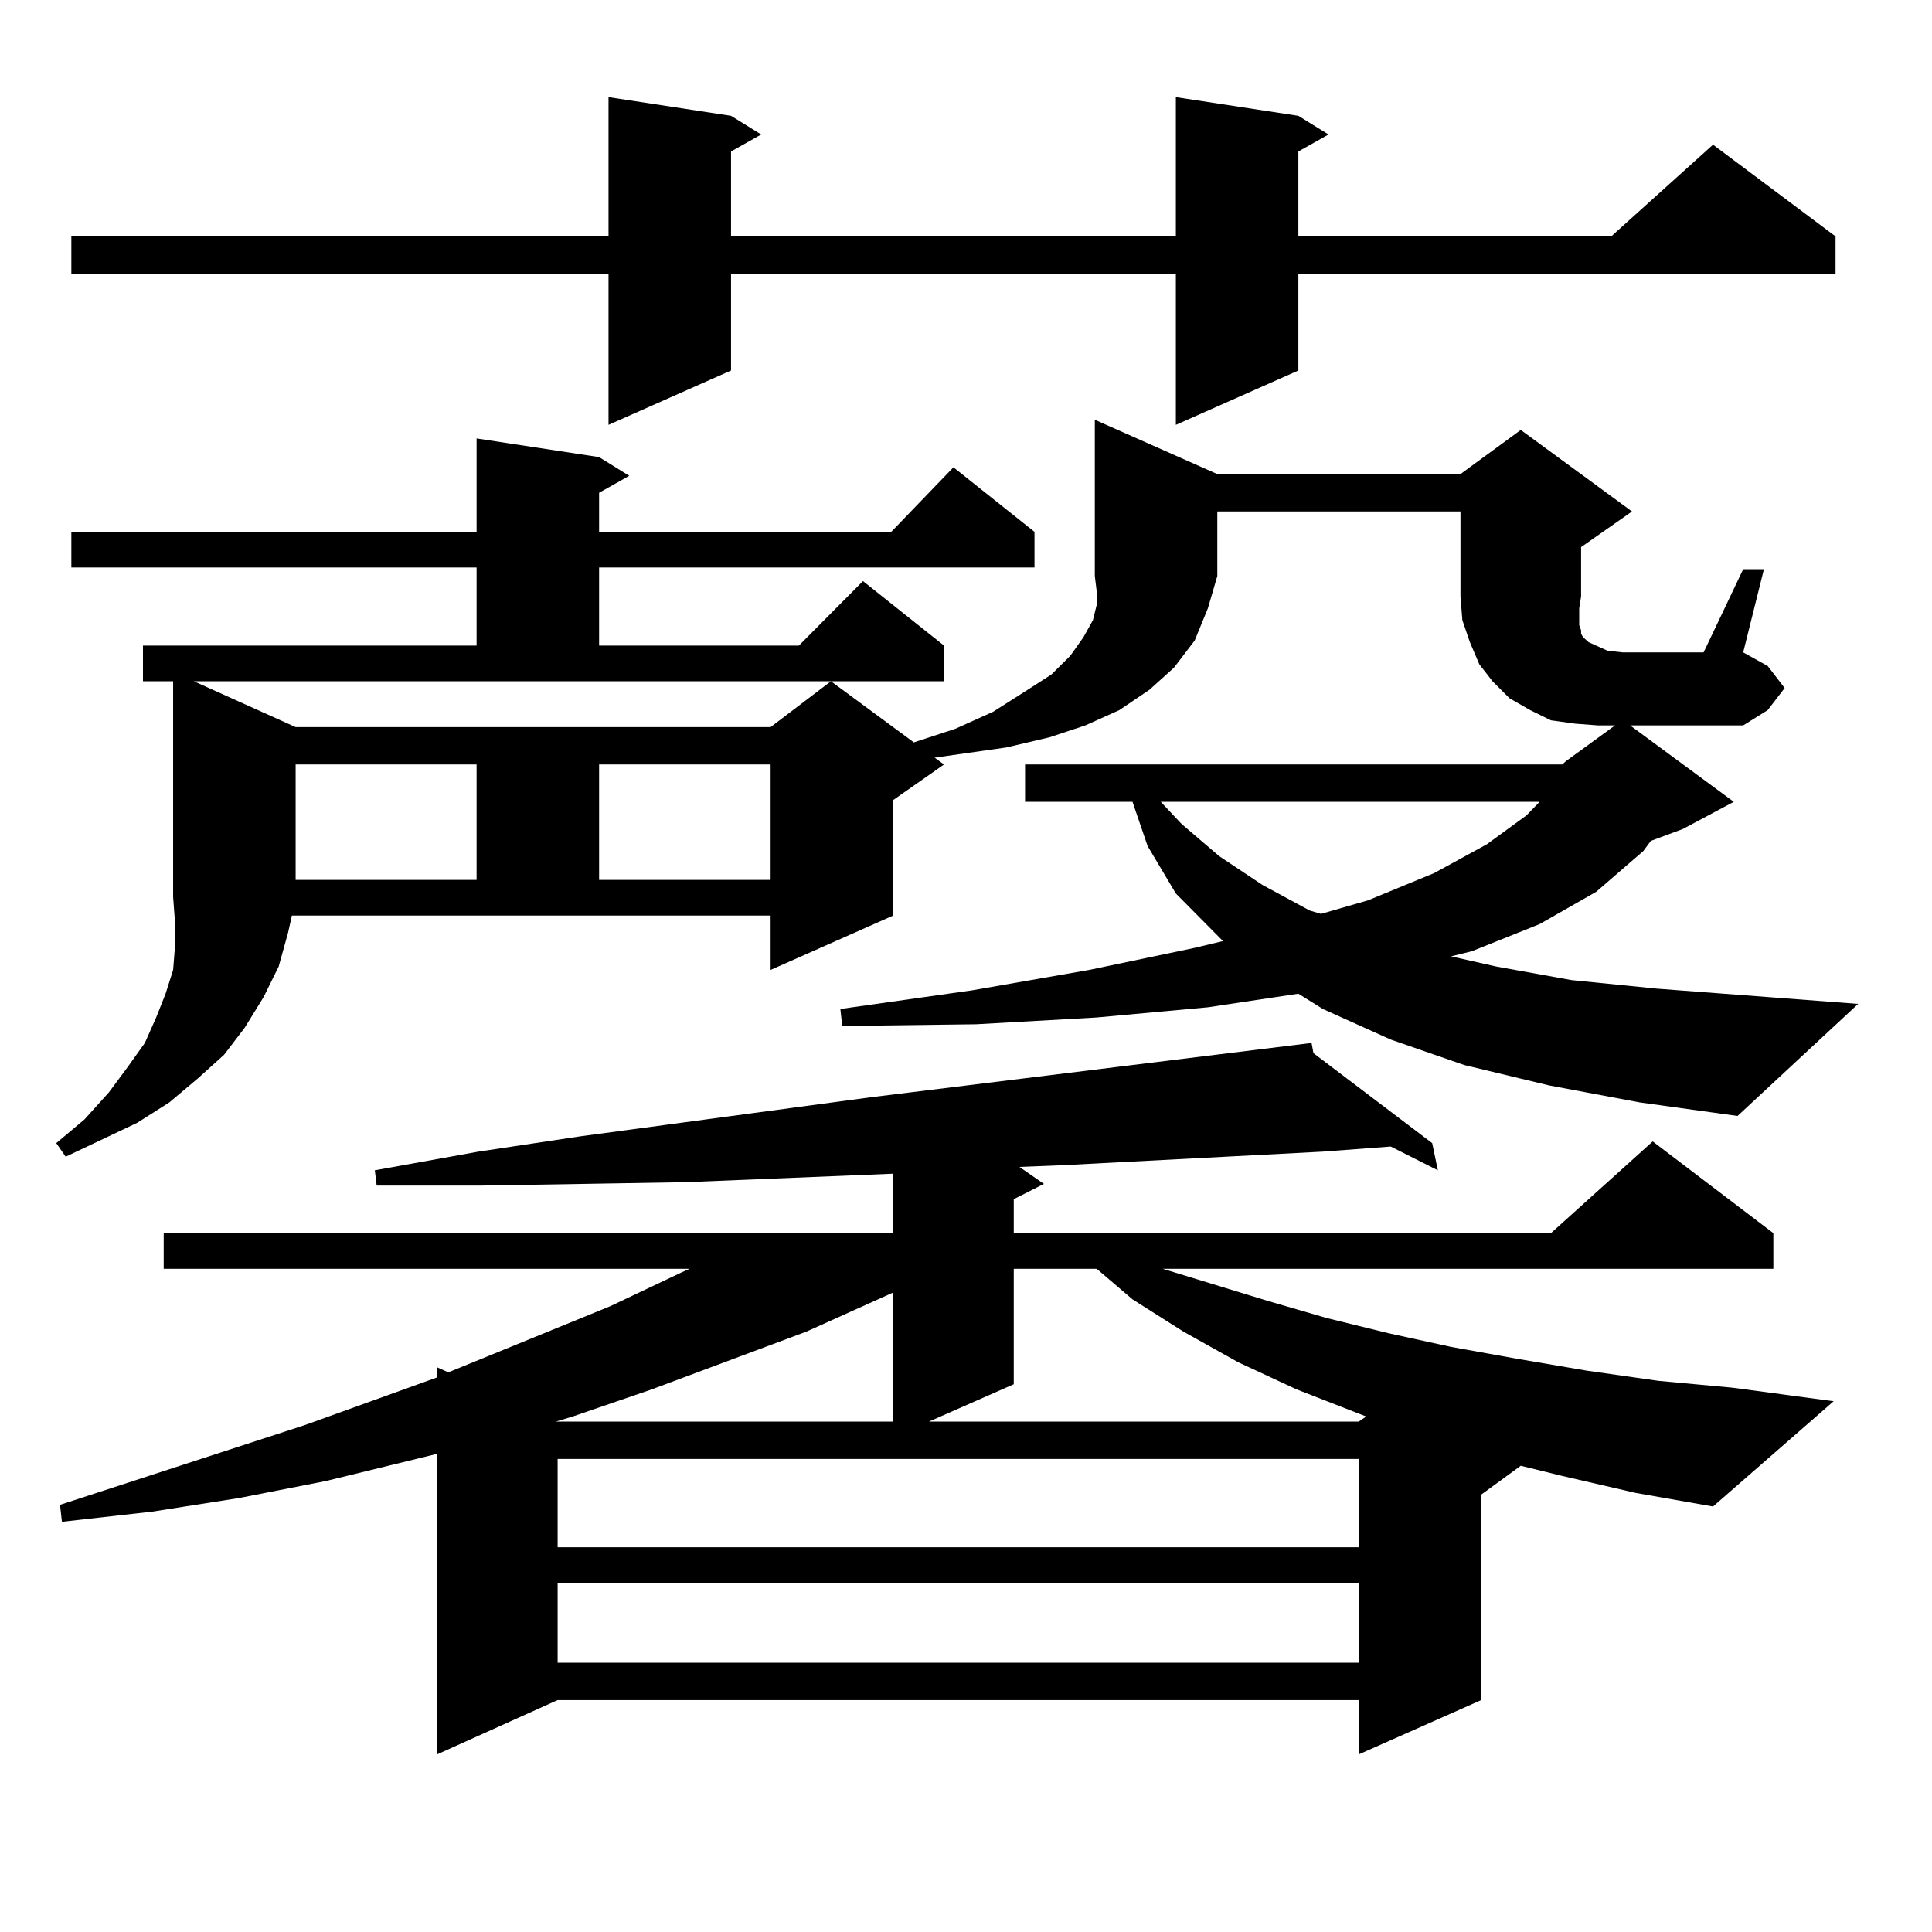
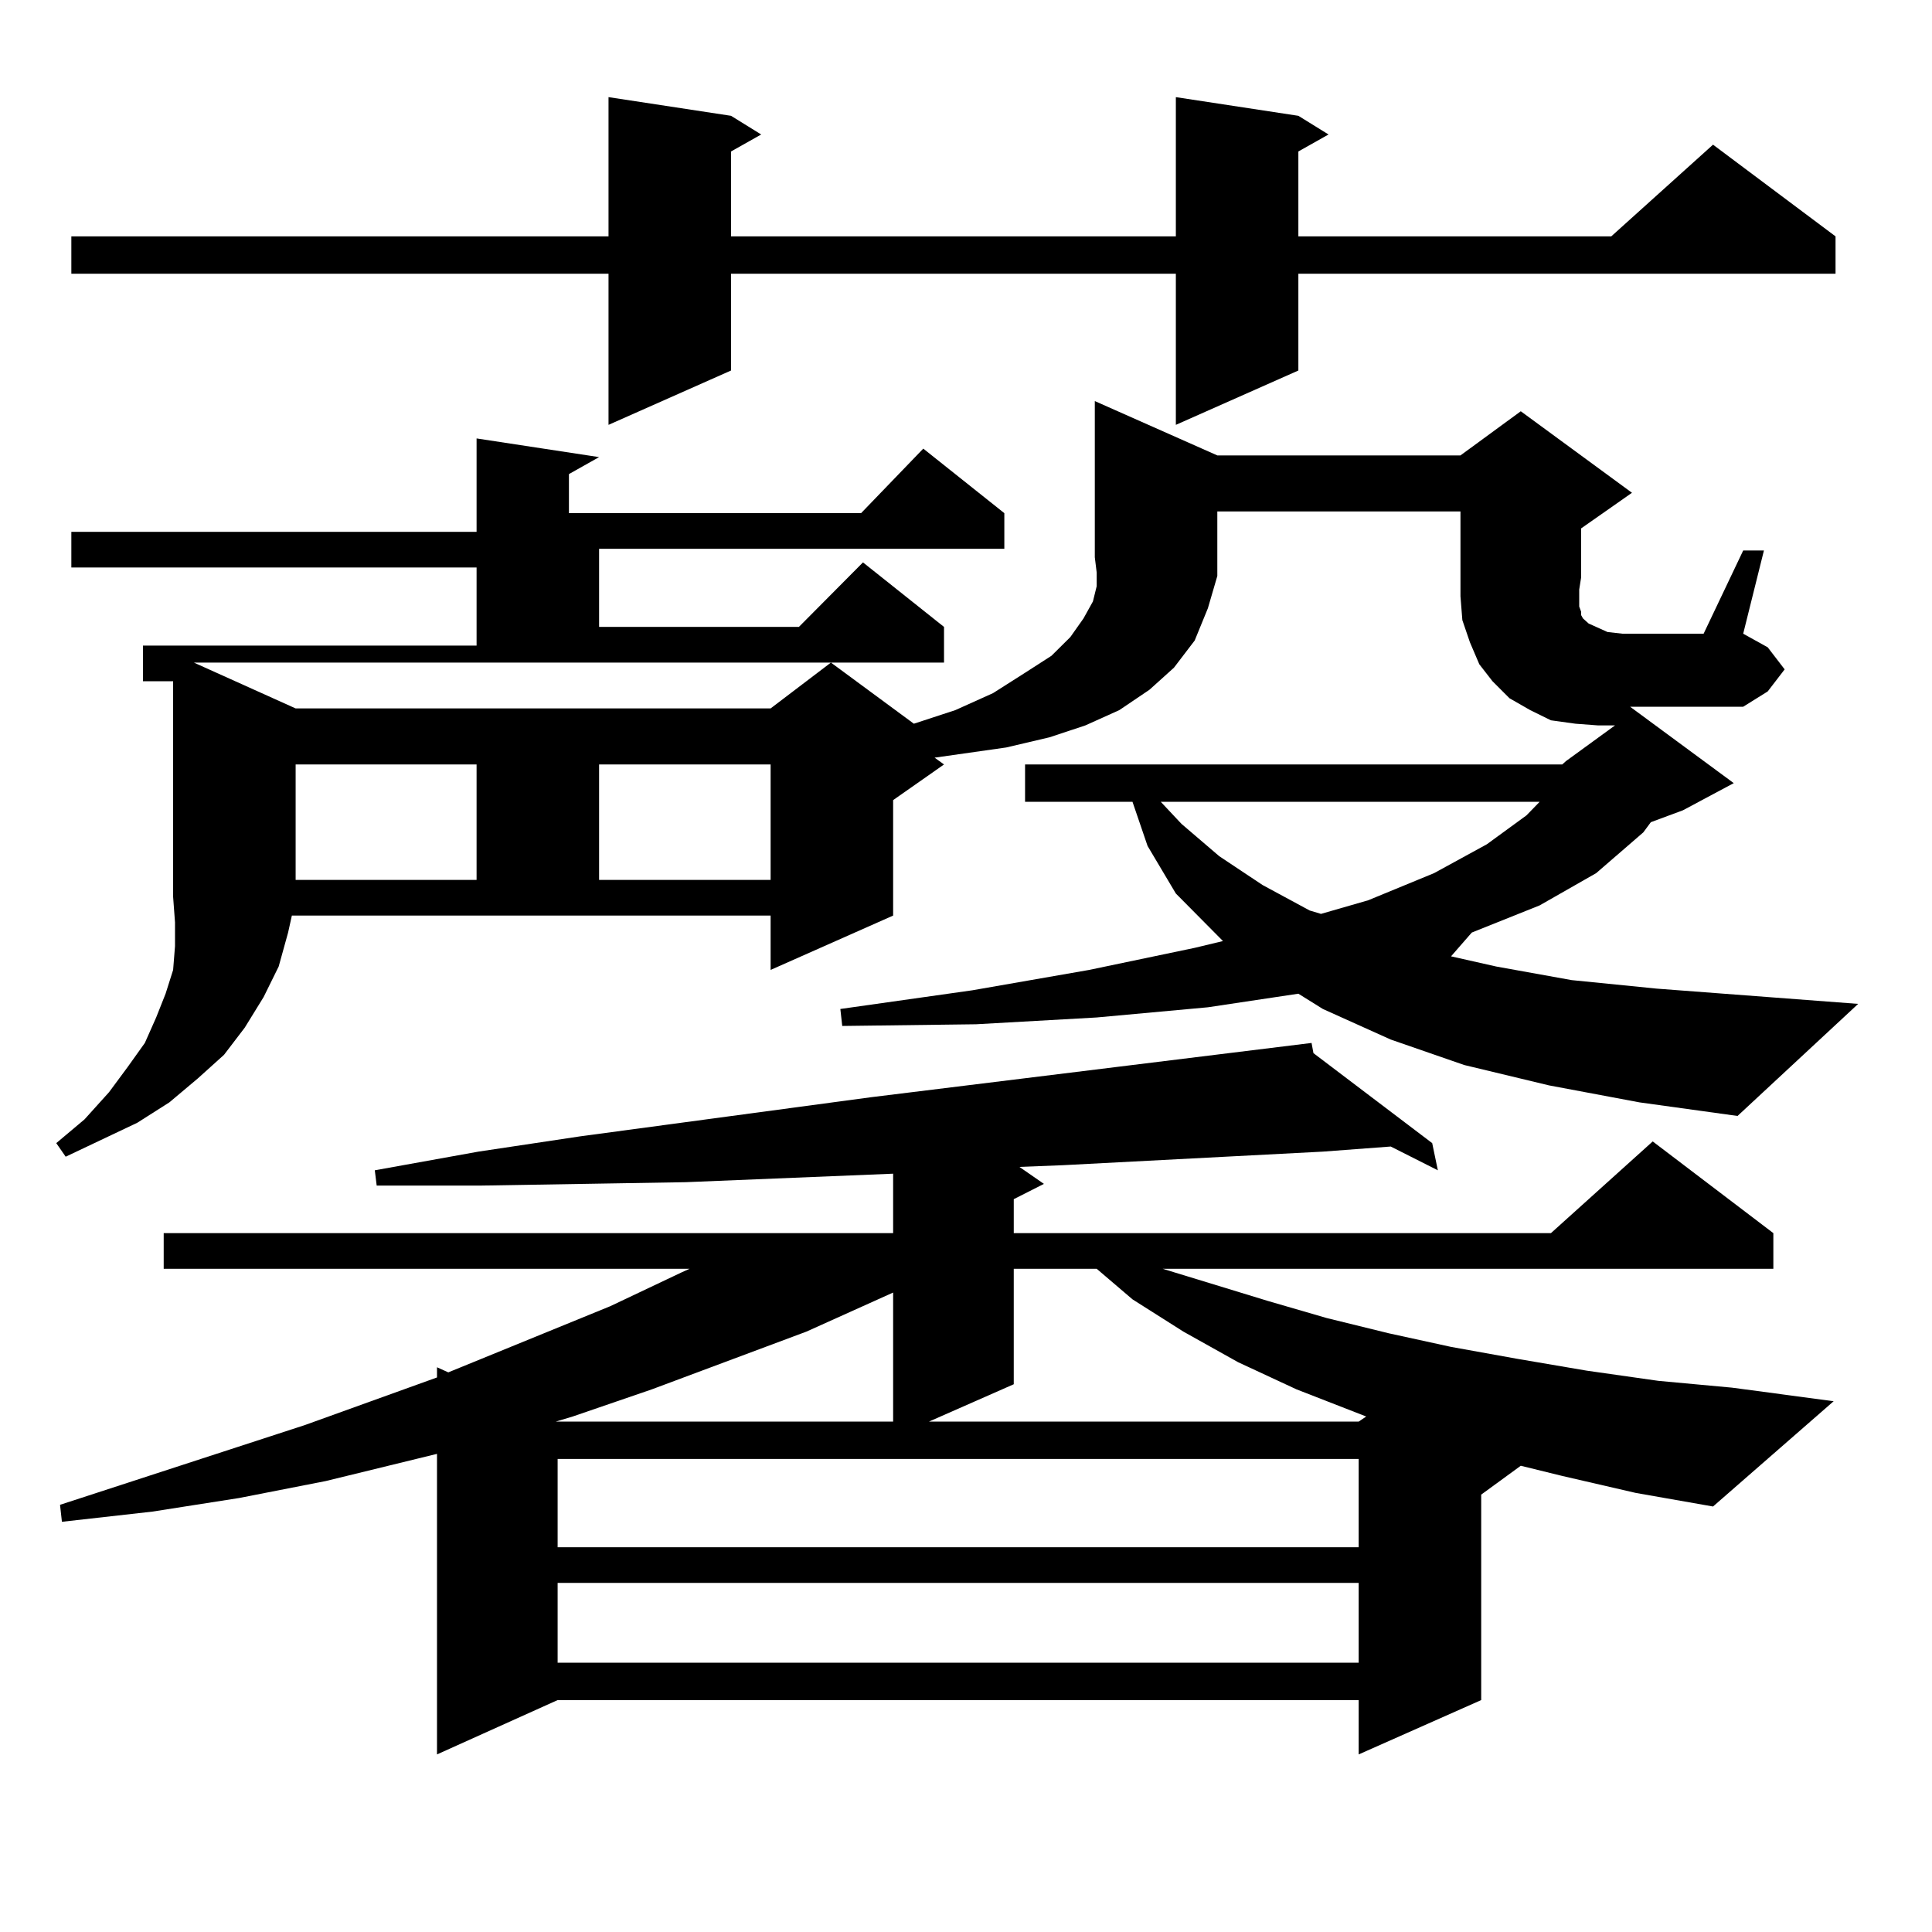
<svg xmlns="http://www.w3.org/2000/svg" version="1.1" id="图层_1" x="0px" y="0px" width="1000px" height="1000px" viewBox="0 0 1000 1000" enable-background="new 0 0 1000 1000" xml:space="preserve">
-   <path d="M808.614,395.684l1.951-1.758l25.365-18.457h-8.78l-11.707-0.879l-12.683-1.758l-10.731-5.273l-10.731-6.152l-8.78-8.789  l-6.829-8.789l-4.878-11.426l-3.902-11.426l-0.976-12.305v-43.945H630.082v33.398l-4.878,16.699l-6.829,16.699l-10.731,14.063  l-12.683,11.426l-15.609,10.547l-17.561,7.91l-18.536,6.152l-22.438,5.273l-37.072,5.273l4.878,3.516l-26.341,18.457v59.766  l-63.413,28.125v-28.125H151.069l-1.951,8.789l-4.878,17.578l-7.805,15.82l-9.756,15.82l-10.731,14.063l-13.658,12.305  l-14.634,12.305l-16.585,10.547l-37.072,17.578l-4.878-7.031l14.634-12.305l12.683-14.063l9.756-13.184l8.78-12.305l5.854-13.184  l4.878-12.305l3.902-12.305l0.976-12.305v-12.305l-0.976-13.184V352.617H73.998V334.16h172.679v-40.43H36.926v-18.457h209.751  v-48.34l63.413,9.668l15.609,9.668l-15.609,8.789v20.215h151.216l32.194-33.398l41.95,33.398v18.457H310.09v40.43h103.412  l33.17-33.398l41.95,33.398v18.457H100.339l52.682,23.73h245.848l31.219-23.73l42.926,31.641l21.463-7.031l19.512-8.789  l16.585-10.547l13.658-8.789l9.756-9.668l6.829-9.668l4.878-8.789l1.951-7.91v-7.031l-0.976-7.91v-80.859l63.413,28.125h125.851  l31.219-22.852l57.56,42.188l-26.341,18.457v25.488l-0.976,6.152v8.789l0.976,2.637v1.758l0.976,1.758l2.927,2.637l3.902,1.758  l5.854,2.637l7.805,0.879h41.95l20.487-43.066h10.731l-10.731,43.066l12.683,7.031l8.78,11.426l-8.78,11.426l-12.683,7.91h-58.535  l53.657,39.551l-26.341,14.063l-16.585,6.152l-3.902,5.273l-24.39,21.094l-29.268,16.699l-35.121,14.063L751.055,495l23.414,5.273  l39.023,7.031l43.901,4.395l104.388,7.91l-62.438,58.008l-50.73-7.031l-46.828-8.789l-43.901-10.547l-38.048-13.184l-35.121-15.82  l-12.683-7.91l-46.828,7.031l-57.56,5.273l-62.438,3.516l-69.267,0.879l-0.976-8.789l68.291-9.668l60.486-10.547l54.633-11.426  l14.634-3.516l-24.39-24.609l-14.634-24.609l-7.805-22.852h-55.608v-19.336H808.614z M808.614,763.945l-21.463-5.273l-20.487,14.941  v106.348l-63.413,28.125v-28.125H288.627l-62.438,28.125V752.52l-57.56,14.063l-44.877,8.789l-44.877,7.031l-46.828,5.273  l-0.976-8.789l126.826-41.309l68.291-24.609v-5.273l5.854,2.637l83.9-34.277l37.072-17.578l3.902-1.758H84.729v-18.457h377.552  V607.5l-107.314,4.395l-52.682,0.879l-53.657,0.879h-53.657l-0.976-7.91l53.657-9.668l52.682-7.91l150.24-20.215l228.287-28.125  l0.976,5.273l61.462,46.582l2.927,14.063l-24.39-12.305l-35.121,2.637l-134.631,7.031l-22.438,0.879l12.683,8.789l-15.609,7.91  v17.578h278.042l52.682-47.461l62.438,47.461v18.457H601.79l54.633,16.699l30.243,8.789l32.194,7.91l32.194,7.031l34.146,6.152  l36.097,6.152l37.072,5.273l38.048,3.516l52.682,7.031l-62.438,54.492l-39.999-7.031L808.614,763.945z M672.032,59.941l15.609,9.668  l-15.609,8.789v43.945h161.947l52.682-47.461l63.413,47.461v19.336H672.032v50.098l-63.413,28.125V141.68H378.381v50.098  l-63.413,28.125V141.68H36.926v-19.336h278.042v-72.07l63.413,9.668l15.609,9.668l-15.609,8.789v43.945h230.238v-72.07  L672.032,59.941z M153.021,395.684v59.766h93.656v-59.766H153.021z M462.281,669.023l-44.877,20.215l-79.998,29.883l-40.975,14.063  l-8.78,2.637h0.976h173.654V669.023z M288.627,755.156v45.703h414.624v-45.703H288.627z M288.627,819.316v41.309h414.624v-41.309  H288.627z M310.09,395.684v59.766h88.778v-59.766H310.09z M524.719,656.719v59.766l-43.901,19.336h222.434l3.902-2.637  l-36.097-14.063l-30.243-14.063l-28.292-15.82l-26.341-16.699l-18.536-15.82H524.719z M600.814,415.02l10.731,11.426l19.512,16.699  l22.438,14.941l24.39,13.184l5.854,1.758l24.39-7.031l34.146-14.063l27.316-14.941l20.487-14.941l6.829-7.031H600.814z" />
+   <path d="M808.614,395.684l1.951-1.758l25.365-18.457h-8.78l-11.707-0.879l-12.683-1.758l-10.731-5.273l-10.731-6.152l-8.78-8.789  l-6.829-8.789l-4.878-11.426l-3.902-11.426l-0.976-12.305v-43.945H630.082v33.398l-4.878,16.699l-6.829,16.699l-10.731,14.063  l-12.683,11.426l-15.609,10.547l-17.561,7.91l-18.536,6.152l-22.438,5.273l-37.072,5.273l4.878,3.516l-26.341,18.457v59.766  l-63.413,28.125v-28.125H151.069l-1.951,8.789l-4.878,17.578l-7.805,15.82l-9.756,15.82l-10.731,14.063l-13.658,12.305  l-14.634,12.305l-16.585,10.547l-37.072,17.578l-4.878-7.031l14.634-12.305l12.683-14.063l9.756-13.184l8.78-12.305l5.854-13.184  l4.878-12.305l3.902-12.305l0.976-12.305v-12.305l-0.976-13.184V352.617H73.998V334.16h172.679v-40.43H36.926v-18.457h209.751  v-48.34l63.413,9.668l-15.609,8.789v20.215h151.216l32.194-33.398l41.95,33.398v18.457H310.09v40.43h103.412  l33.17-33.398l41.95,33.398v18.457H100.339l52.682,23.73h245.848l31.219-23.73l42.926,31.641l21.463-7.031l19.512-8.789  l16.585-10.547l13.658-8.789l9.756-9.668l6.829-9.668l4.878-8.789l1.951-7.91v-7.031l-0.976-7.91v-80.859l63.413,28.125h125.851  l31.219-22.852l57.56,42.188l-26.341,18.457v25.488l-0.976,6.152v8.789l0.976,2.637v1.758l0.976,1.758l2.927,2.637l3.902,1.758  l5.854,2.637l7.805,0.879h41.95l20.487-43.066h10.731l-10.731,43.066l12.683,7.031l8.78,11.426l-8.78,11.426l-12.683,7.91h-58.535  l53.657,39.551l-26.341,14.063l-16.585,6.152l-3.902,5.273l-24.39,21.094l-29.268,16.699l-35.121,14.063L751.055,495l23.414,5.273  l39.023,7.031l43.901,4.395l104.388,7.91l-62.438,58.008l-50.73-7.031l-46.828-8.789l-43.901-10.547l-38.048-13.184l-35.121-15.82  l-12.683-7.91l-46.828,7.031l-57.56,5.273l-62.438,3.516l-69.267,0.879l-0.976-8.789l68.291-9.668l60.486-10.547l54.633-11.426  l14.634-3.516l-24.39-24.609l-14.634-24.609l-7.805-22.852h-55.608v-19.336H808.614z M808.614,763.945l-21.463-5.273l-20.487,14.941  v106.348l-63.413,28.125v-28.125H288.627l-62.438,28.125V752.52l-57.56,14.063l-44.877,8.789l-44.877,7.031l-46.828,5.273  l-0.976-8.789l126.826-41.309l68.291-24.609v-5.273l5.854,2.637l83.9-34.277l37.072-17.578l3.902-1.758H84.729v-18.457h377.552  V607.5l-107.314,4.395l-52.682,0.879l-53.657,0.879h-53.657l-0.976-7.91l53.657-9.668l52.682-7.91l150.24-20.215l228.287-28.125  l0.976,5.273l61.462,46.582l2.927,14.063l-24.39-12.305l-35.121,2.637l-134.631,7.031l-22.438,0.879l12.683,8.789l-15.609,7.91  v17.578h278.042l52.682-47.461l62.438,47.461v18.457H601.79l54.633,16.699l30.243,8.789l32.194,7.91l32.194,7.031l34.146,6.152  l36.097,6.152l37.072,5.273l38.048,3.516l52.682,7.031l-62.438,54.492l-39.999-7.031L808.614,763.945z M672.032,59.941l15.609,9.668  l-15.609,8.789v43.945h161.947l52.682-47.461l63.413,47.461v19.336H672.032v50.098l-63.413,28.125V141.68H378.381v50.098  l-63.413,28.125V141.68H36.926v-19.336h278.042v-72.07l63.413,9.668l15.609,9.668l-15.609,8.789v43.945h230.238v-72.07  L672.032,59.941z M153.021,395.684v59.766h93.656v-59.766H153.021z M462.281,669.023l-44.877,20.215l-79.998,29.883l-40.975,14.063  l-8.78,2.637h0.976h173.654V669.023z M288.627,755.156v45.703h414.624v-45.703H288.627z M288.627,819.316v41.309h414.624v-41.309  H288.627z M310.09,395.684v59.766h88.778v-59.766H310.09z M524.719,656.719v59.766l-43.901,19.336h222.434l3.902-2.637  l-36.097-14.063l-30.243-14.063l-28.292-15.82l-26.341-16.699l-18.536-15.82H524.719z M600.814,415.02l10.731,11.426l19.512,16.699  l22.438,14.941l24.39,13.184l5.854,1.758l24.39-7.031l34.146-14.063l27.316-14.941l20.487-14.941l6.829-7.031H600.814z" />
</svg>